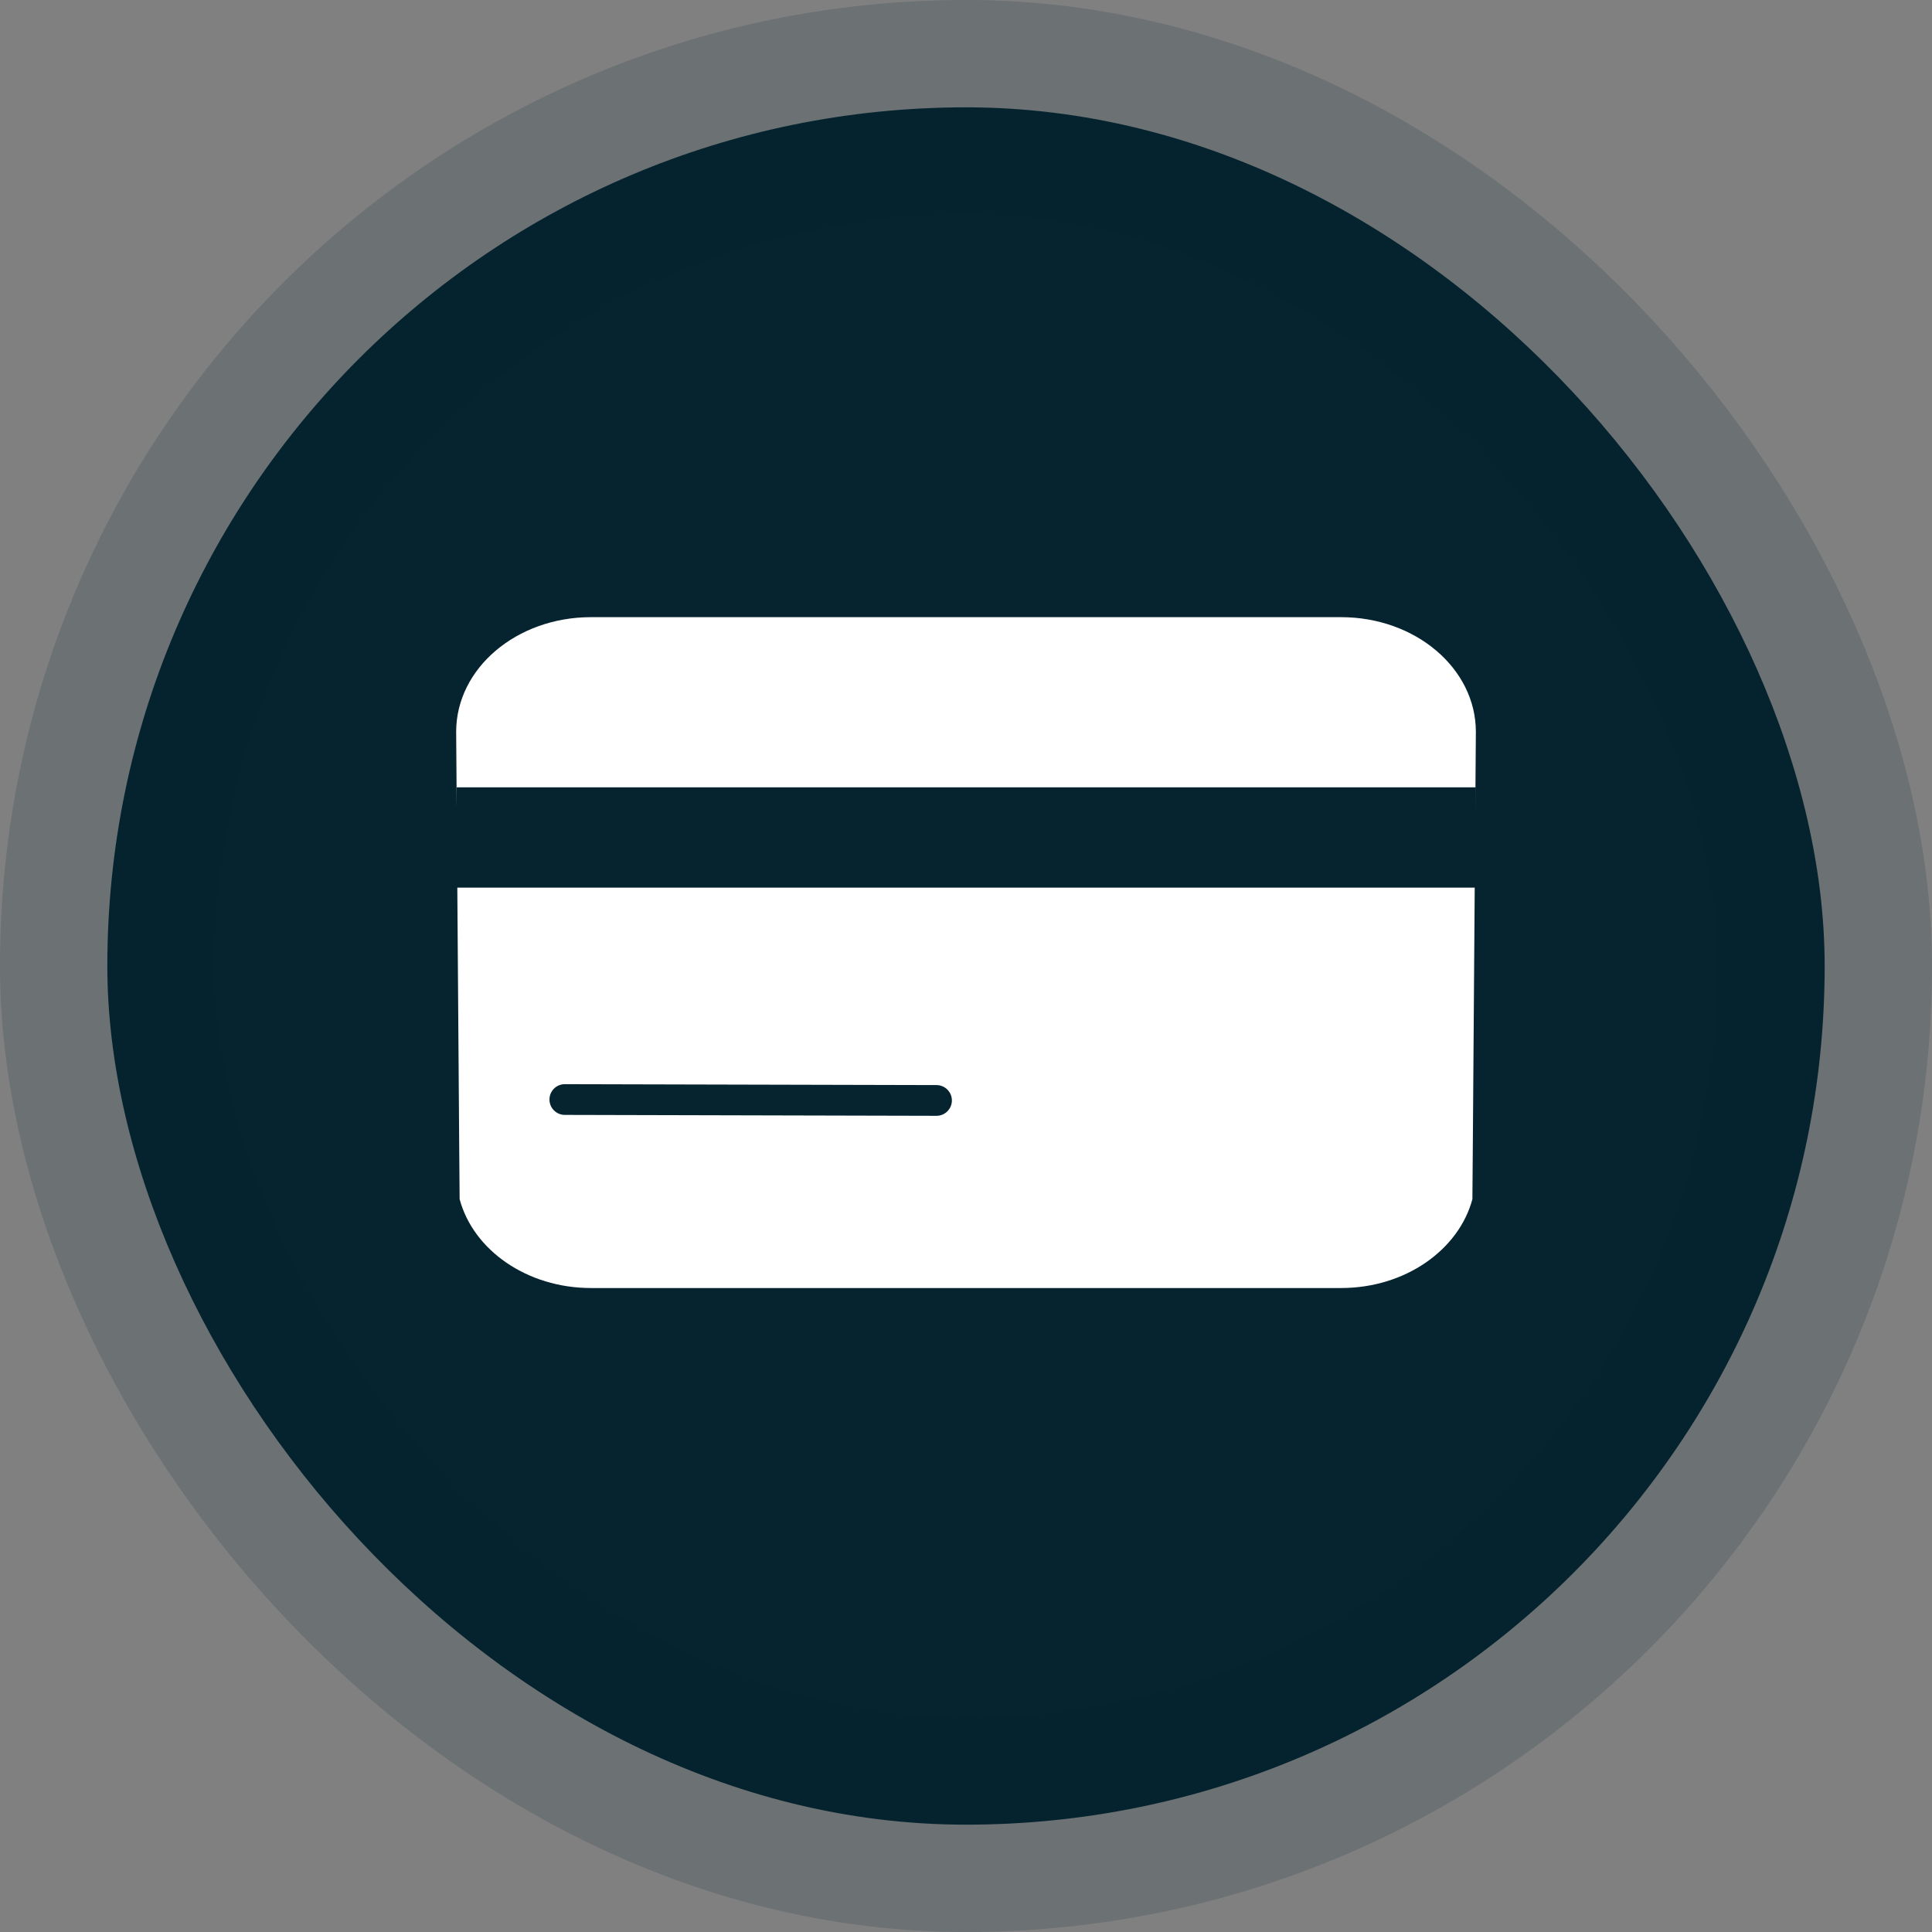
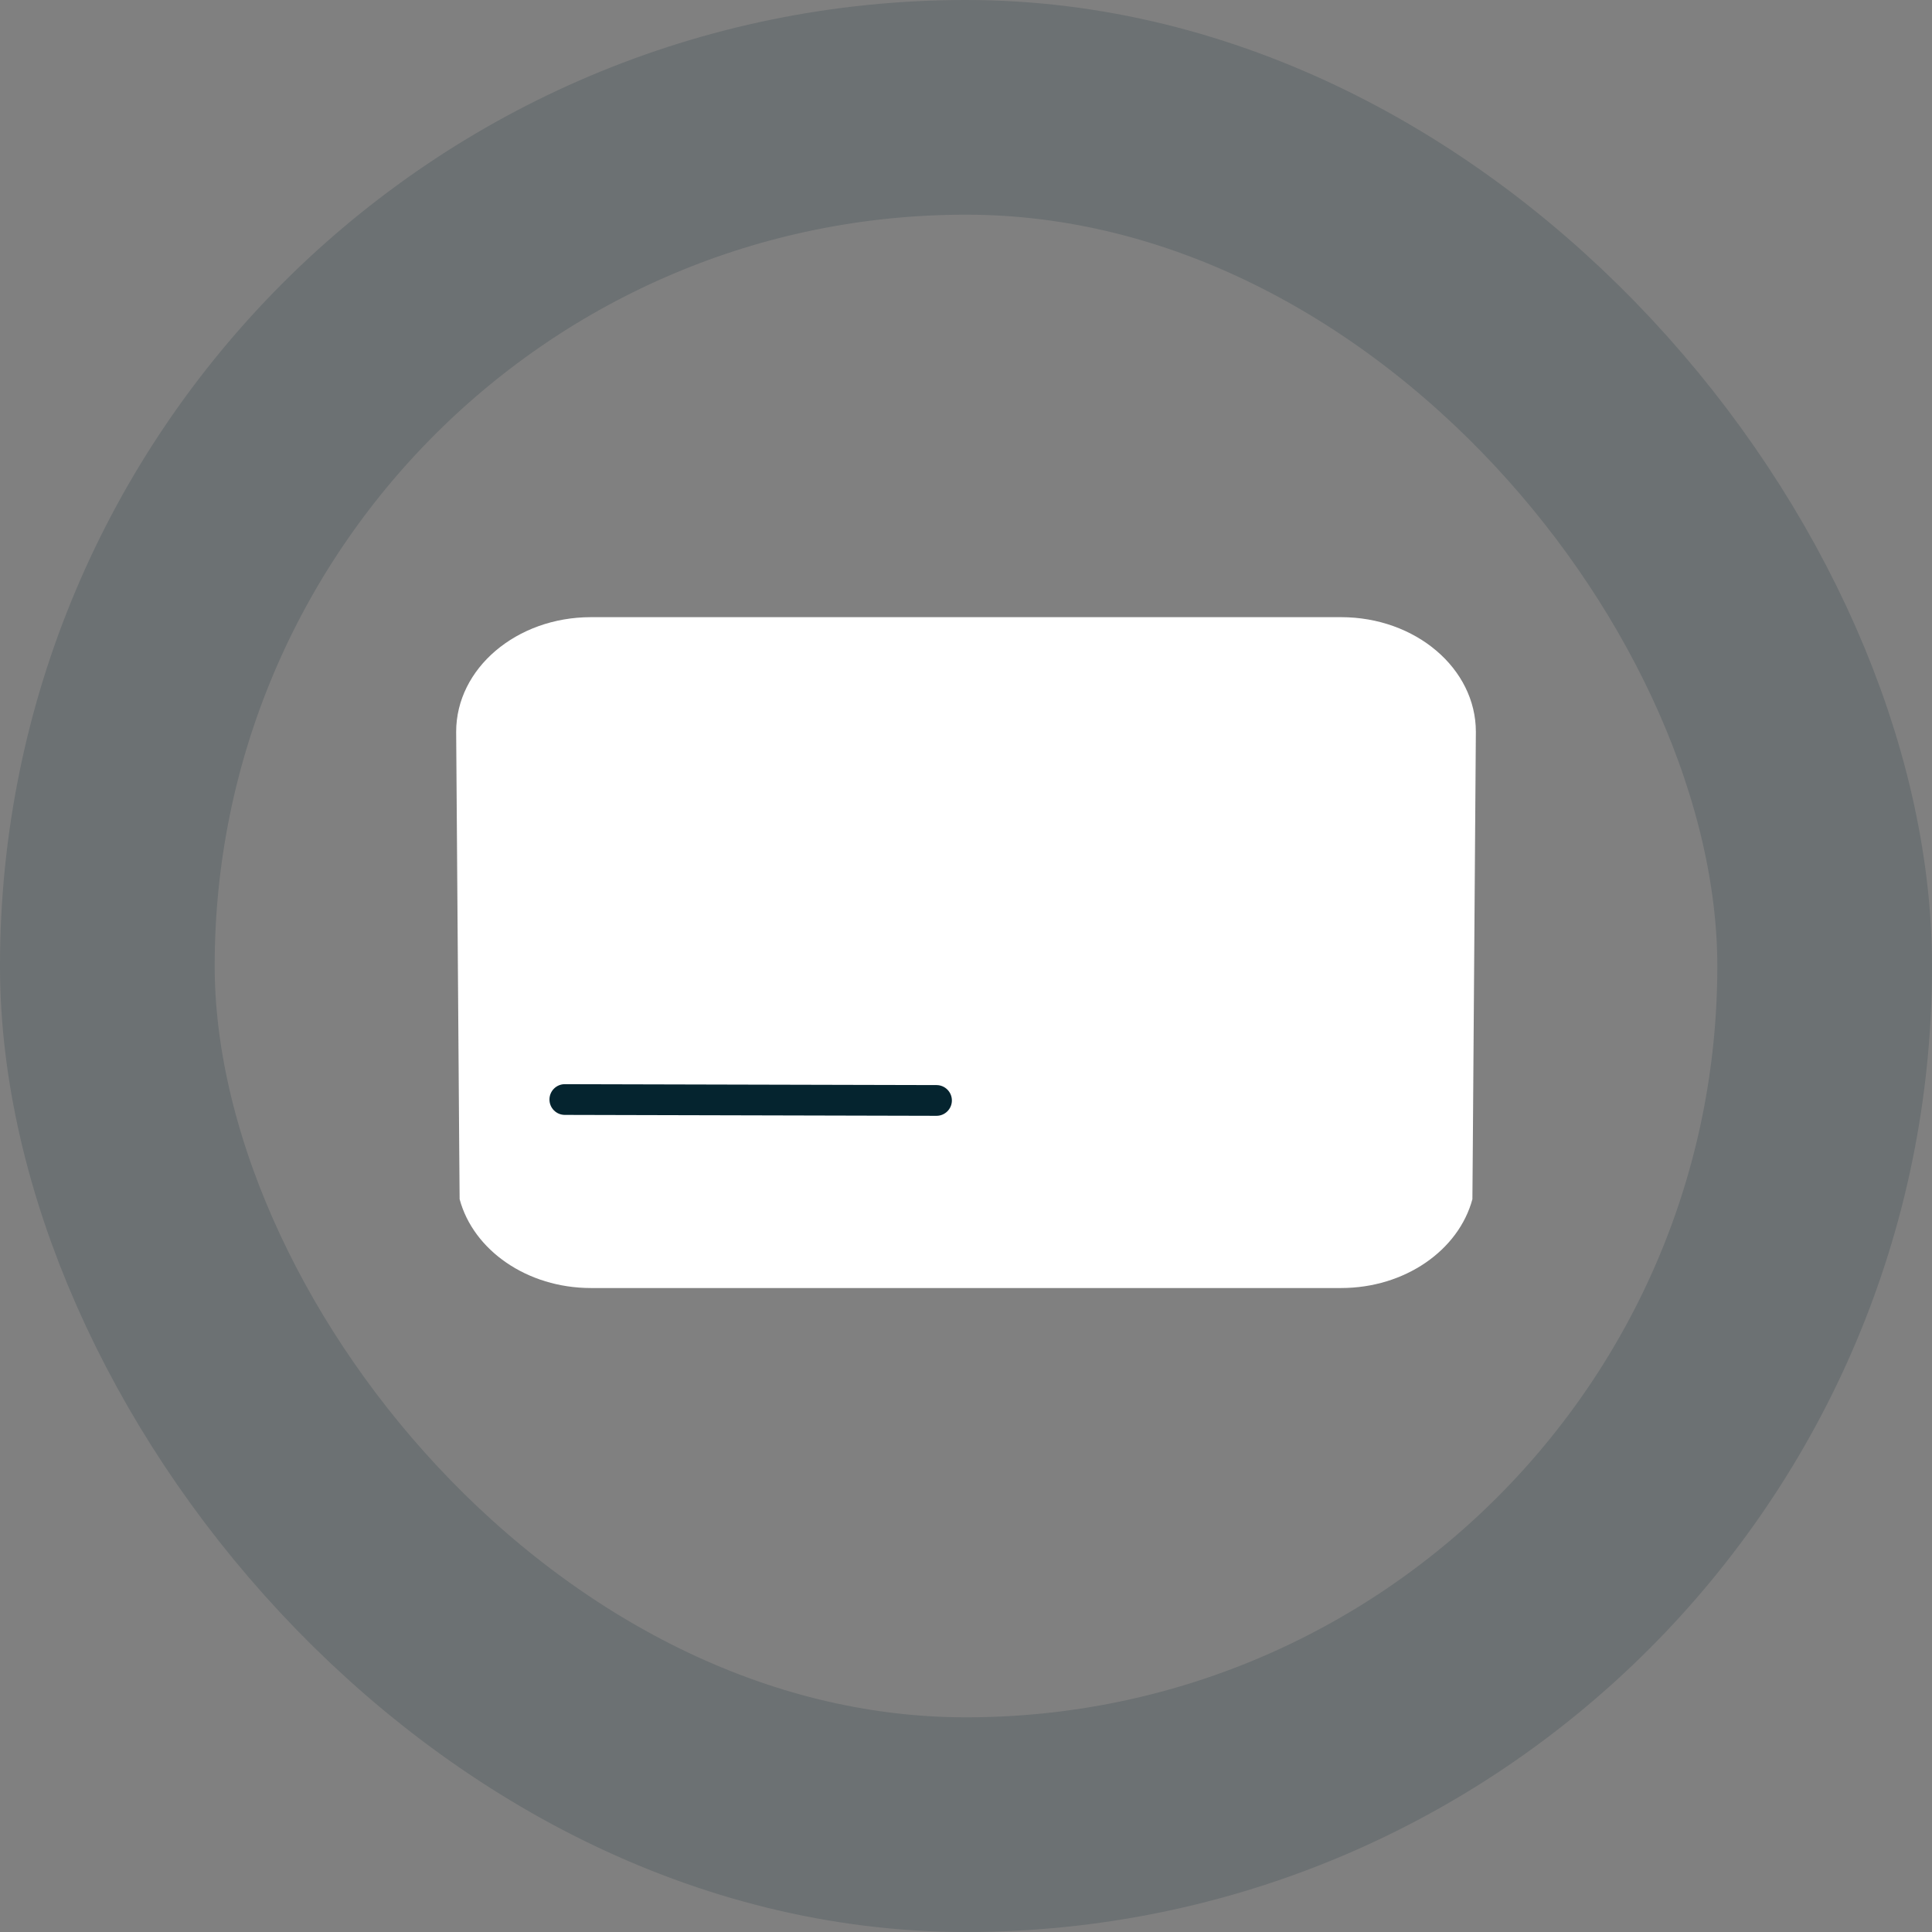
<svg xmlns="http://www.w3.org/2000/svg" width="72" height="72" viewBox="0 0 72 72" fill="none">
  <rect x="0" y="0" width="72" height="72" fill="#808080" stroke="none" />
-   <rect x="4" y="4" width="64" height="64" rx="32" fill="#05242F" />
  <g clip-path="url(#clip0_518_2675)">
    <path d="M22.023 47.427C19.985 47.427 18.18 46.246 17.701 44.608L17.687 42.815L17.571 27.267C17.571 25.232 19.569 23.573 22.023 23.573H49.977C52.432 23.573 54.429 25.232 54.429 27.272L54.315 42.816L54.301 44.608C53.822 46.246 52.017 47.427 49.979 47.427H22.023Z" fill="white" />
    <path d="M49.978 24.145C52.116 24.145 53.855 25.546 53.858 27.267L53.744 42.811L53.73 44.52C53.289 45.88 51.736 46.855 49.978 46.855H22.023C20.265 46.855 18.713 45.88 18.271 44.52L18.258 42.811L18.143 27.267C18.145 25.545 19.886 24.145 22.023 24.145H49.978ZM49.978 23H22.023C19.249 23 17 24.911 17 27.272L17.114 42.82L17.129 44.69C17.638 46.587 19.639 48.001 22.023 48.001H49.978C52.363 48.001 54.362 46.587 54.872 44.69L54.887 42.82L55.001 27.272C55.001 24.911 52.752 23 49.978 23V23Z" fill="white" />
-     <path d="M55 29.342H17.02V33.079H55V29.342Z" fill="#05242F" />
    <path fill-rule="evenodd" clip-rule="evenodd" d="M20.477 40.975C20.477 40.659 20.734 40.403 21.05 40.404L34.903 40.438C35.219 40.439 35.474 40.696 35.474 41.012C35.473 41.328 35.216 41.584 34.901 41.583L21.047 41.549C20.731 41.548 20.476 41.291 20.477 40.975Z" fill="#05242F" />
  </g>
  <rect x="4" y="4" width="64" height="64" rx="32" stroke="#05242F" stroke-opacity="0.16" stroke-width="8" />
  <defs>
    <clipPath id="clip0_518_2675">
      <rect width="38" height="25" fill="white" transform="translate(17 23)" />
    </clipPath>
  </defs>
</svg>